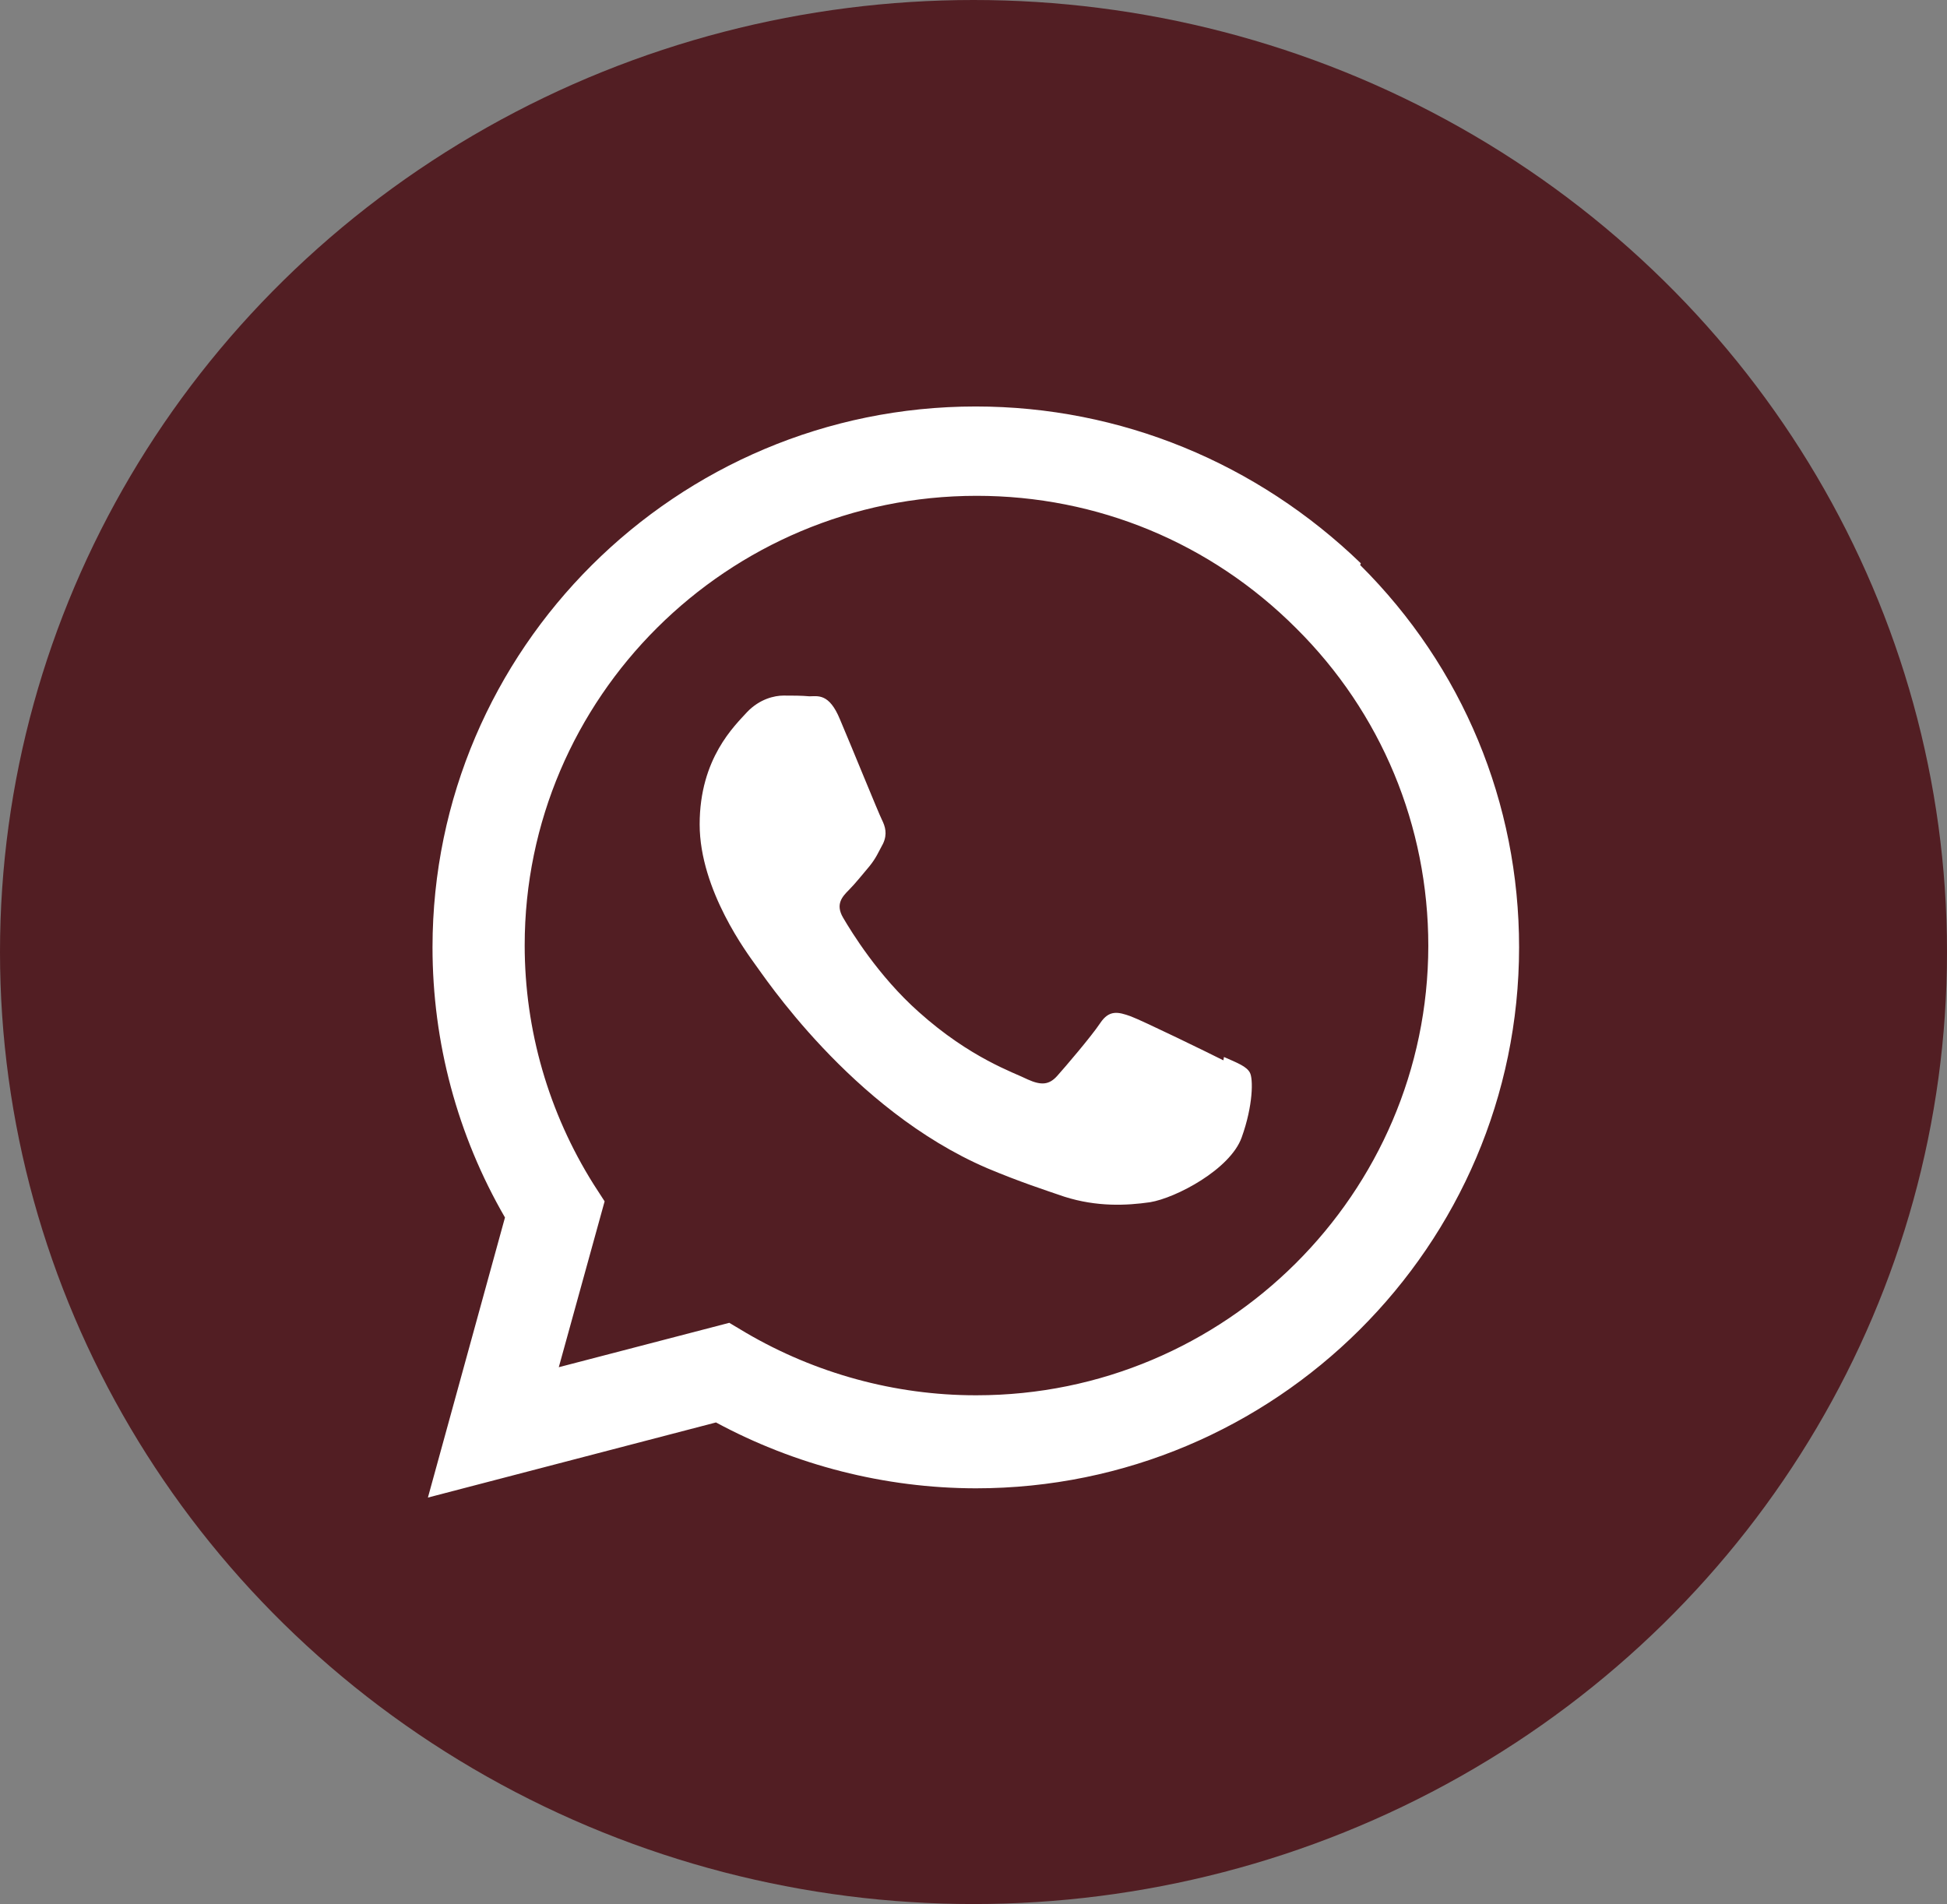
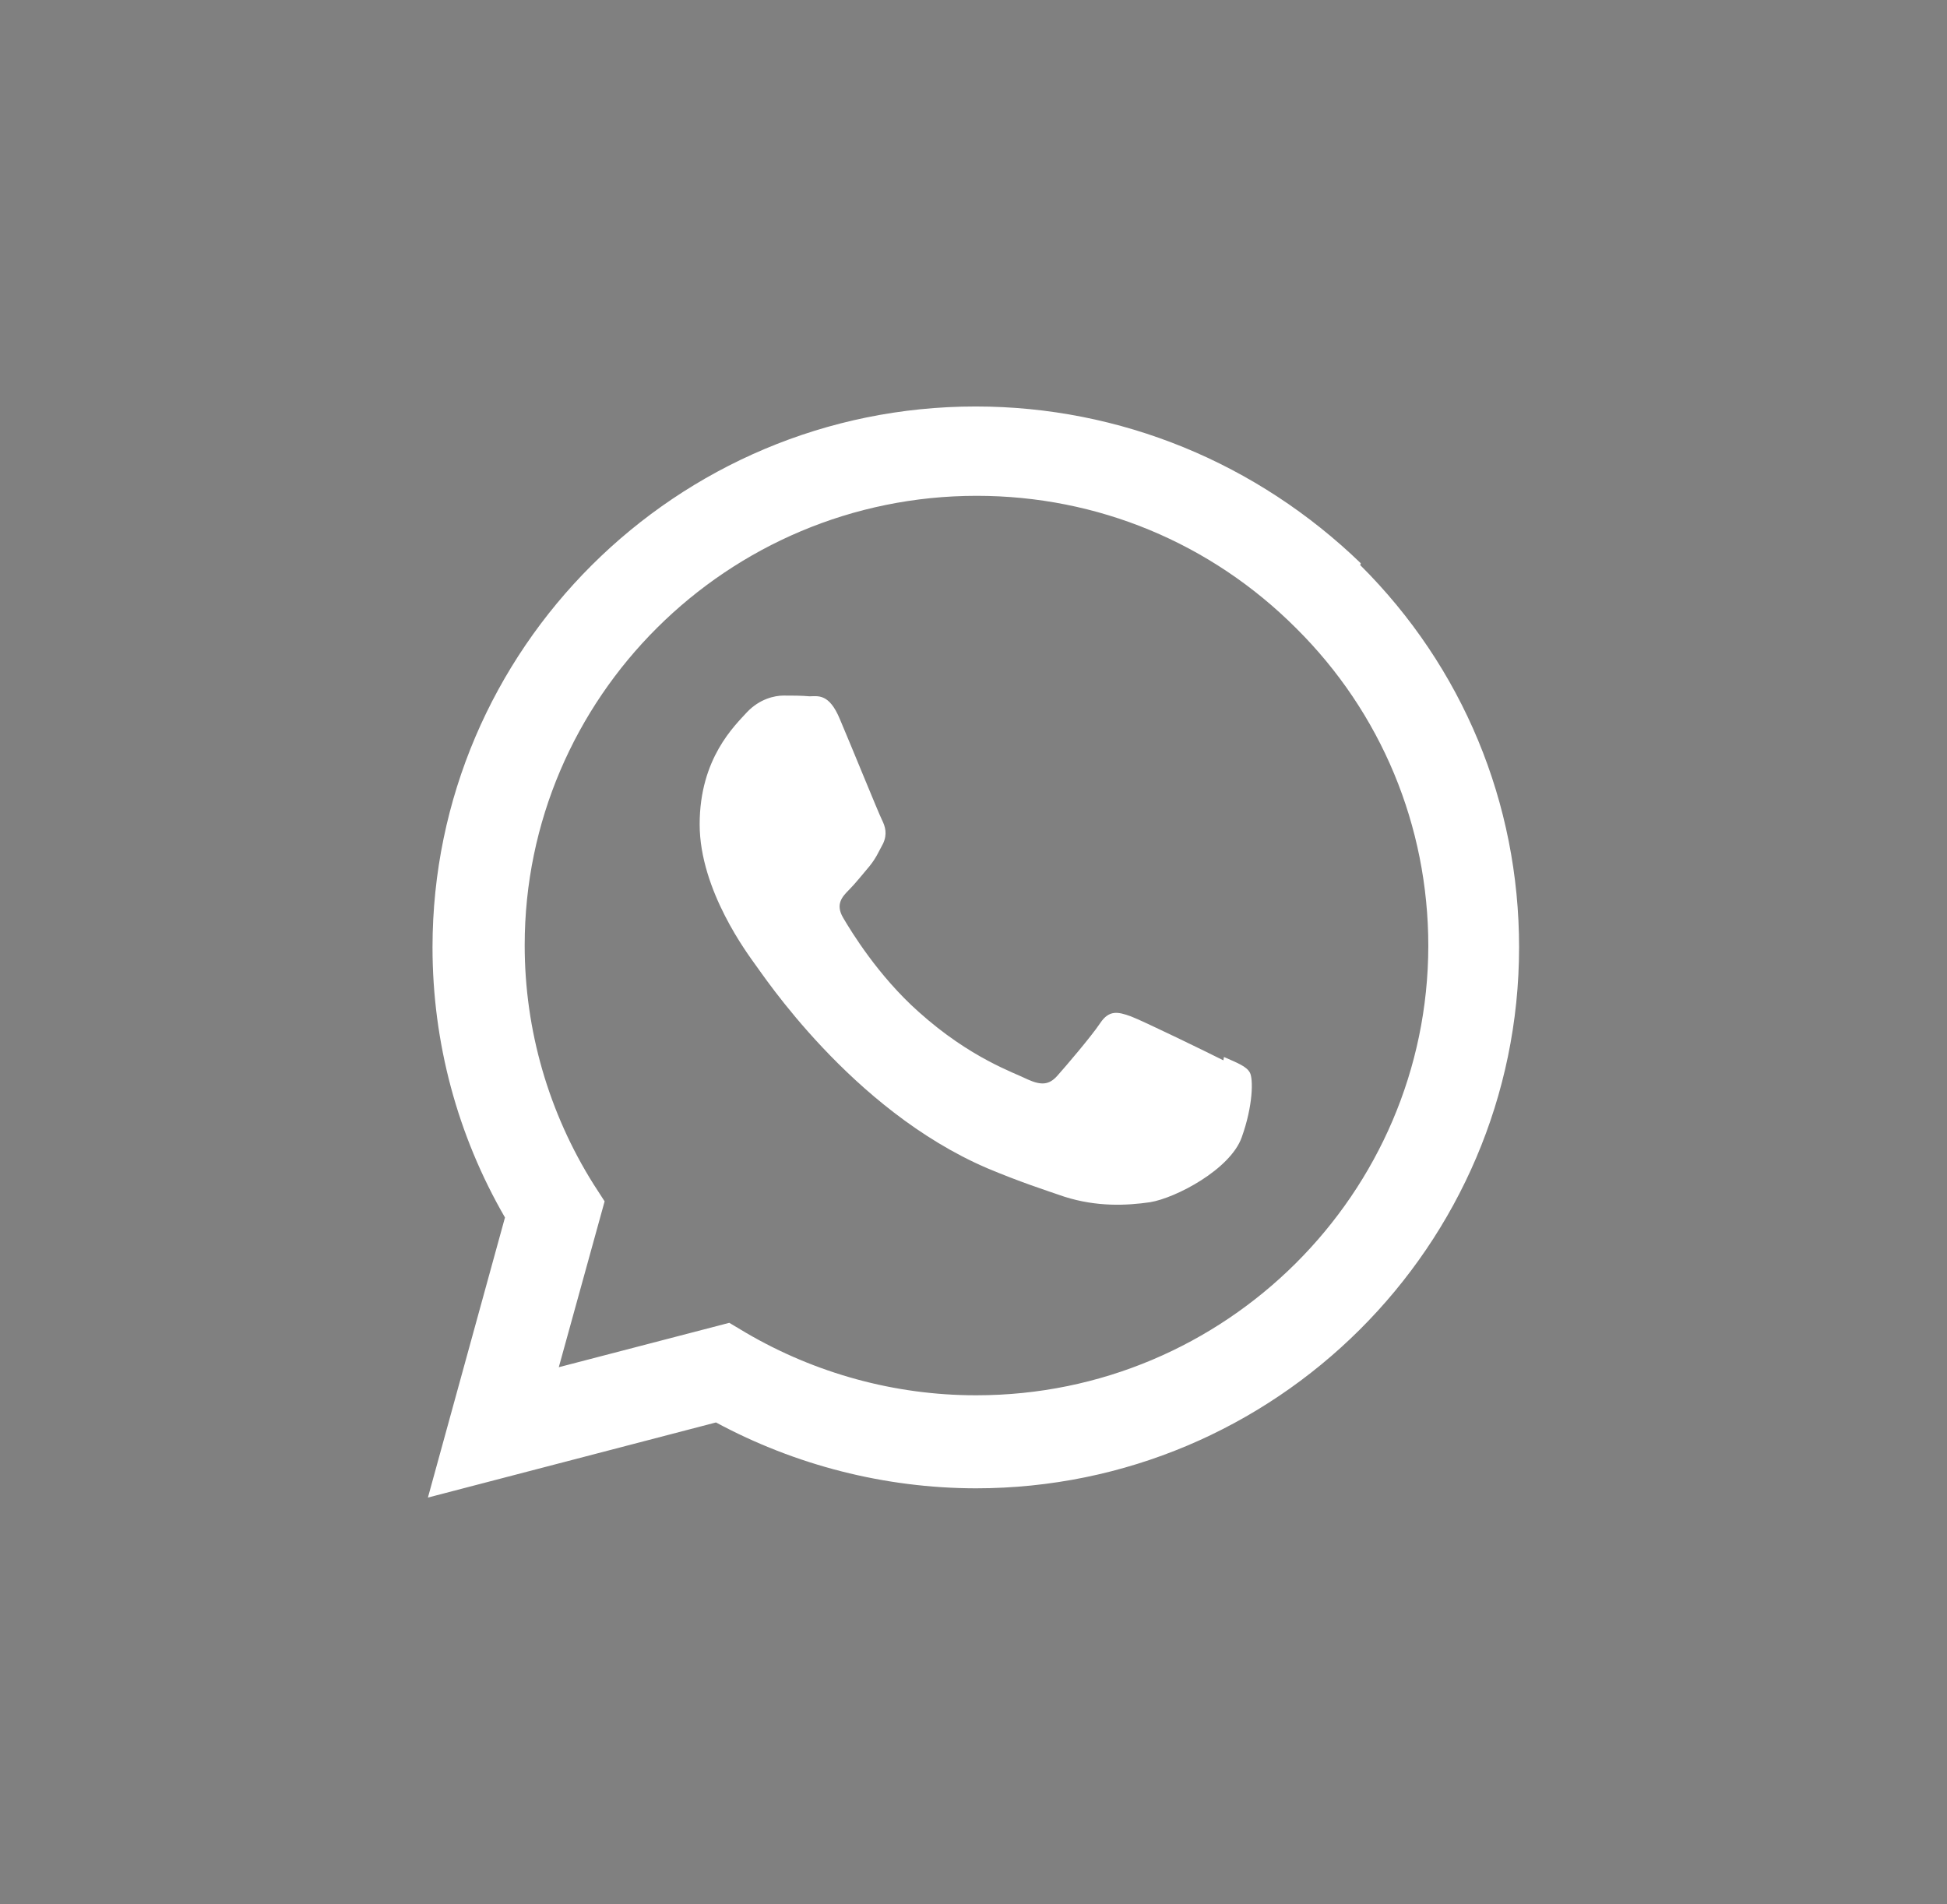
<svg xmlns="http://www.w3.org/2000/svg" width="91" height="89" viewBox="0 0 91 89" fill="none">
  <rect x="0" y="0" width="91" height="89" fill="#808080" stroke="none" />
-   <ellipse cx="45.5" cy="44.5" rx="45.5" ry="44.5" fill="#521E23" />
  <path d="M57.179 49.563C56.54 49.24 53.427 47.721 52.846 47.504C52.264 47.297 51.842 47.189 51.418 47.828C51.003 48.451 49.782 49.877 49.41 50.293C49.036 50.709 48.67 50.741 48.04 50.459C47.401 50.136 45.36 49.471 42.936 47.297C41.042 45.612 39.782 43.537 39.407 42.898C39.034 42.267 39.366 41.91 39.681 41.595C39.971 41.304 40.32 40.865 40.644 40.482C40.951 40.1 41.05 39.843 41.275 39.429C41.482 38.981 41.375 38.632 41.218 38.316C41.06 38.001 39.79 34.872 39.259 33.626C38.752 32.389 38.221 32.547 37.831 32.547C37.466 32.513 37.042 32.513 36.62 32.513C36.197 32.513 35.507 32.671 34.925 33.277C34.344 33.916 32.701 35.443 32.701 38.531C32.701 41.628 34.975 44.624 35.29 45.072C35.614 45.486 39.764 51.861 46.131 54.601C47.65 55.24 48.829 55.623 49.751 55.938C51.269 56.42 52.656 56.353 53.751 56.195C54.962 55.996 57.502 54.659 58.035 53.165C58.575 51.662 58.575 50.418 58.417 50.136C58.26 49.845 57.845 49.688 57.206 49.406L57.179 49.563ZM45.632 65.219H45.599C41.83 65.219 38.103 64.197 34.849 62.288L34.086 61.832L26.117 63.907L28.259 56.154L27.744 55.357C25.643 52.011 24.523 48.151 24.523 44.184C24.523 32.614 33.995 23.176 45.648 23.176C51.293 23.176 56.589 25.375 60.574 29.359C64.558 33.31 66.757 38.606 66.757 44.218C66.742 55.781 57.278 65.219 45.64 65.219H45.632ZM63.603 26.33C58.755 21.647 52.38 19 45.599 19C31.612 19 20.223 30.34 20.215 44.275C20.215 48.725 21.377 53.066 23.602 56.909L20 70L33.464 66.489C37.174 68.489 41.35 69.56 45.6 69.568H45.608C59.603 69.568 70.992 58.229 71 44.283C71 37.535 68.369 31.184 63.572 26.411L63.603 26.33Z" fill="white" />
</svg>